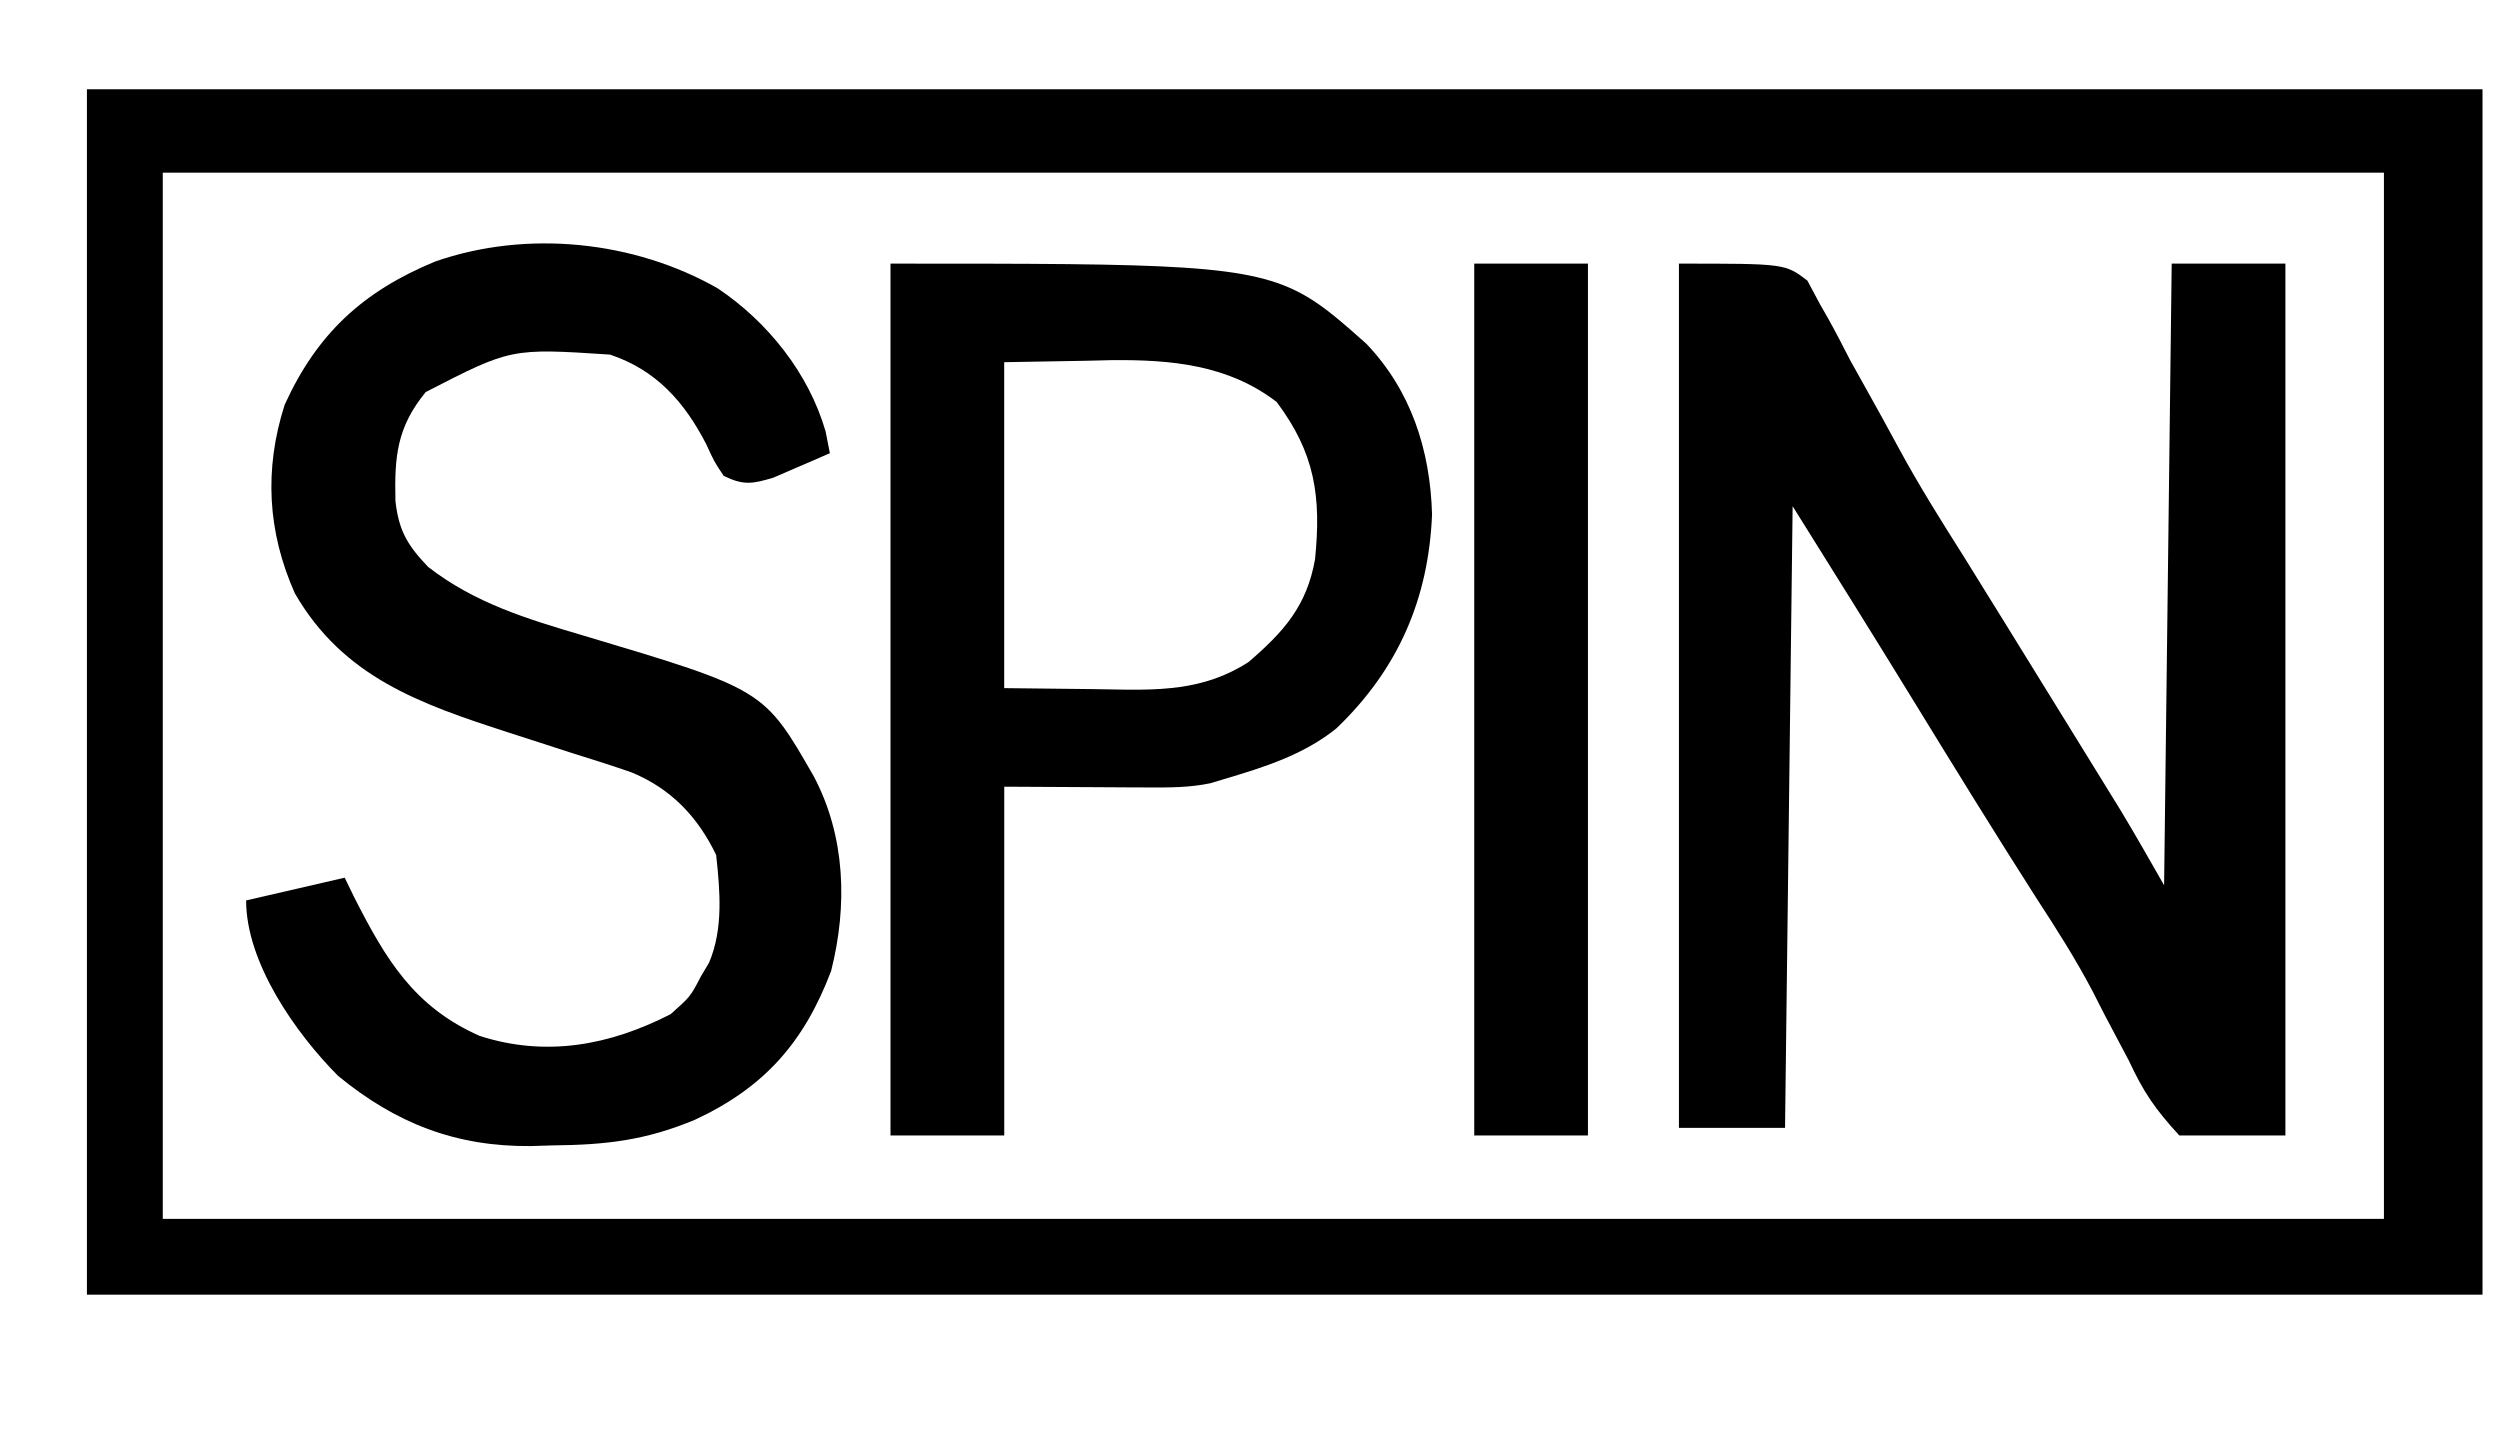
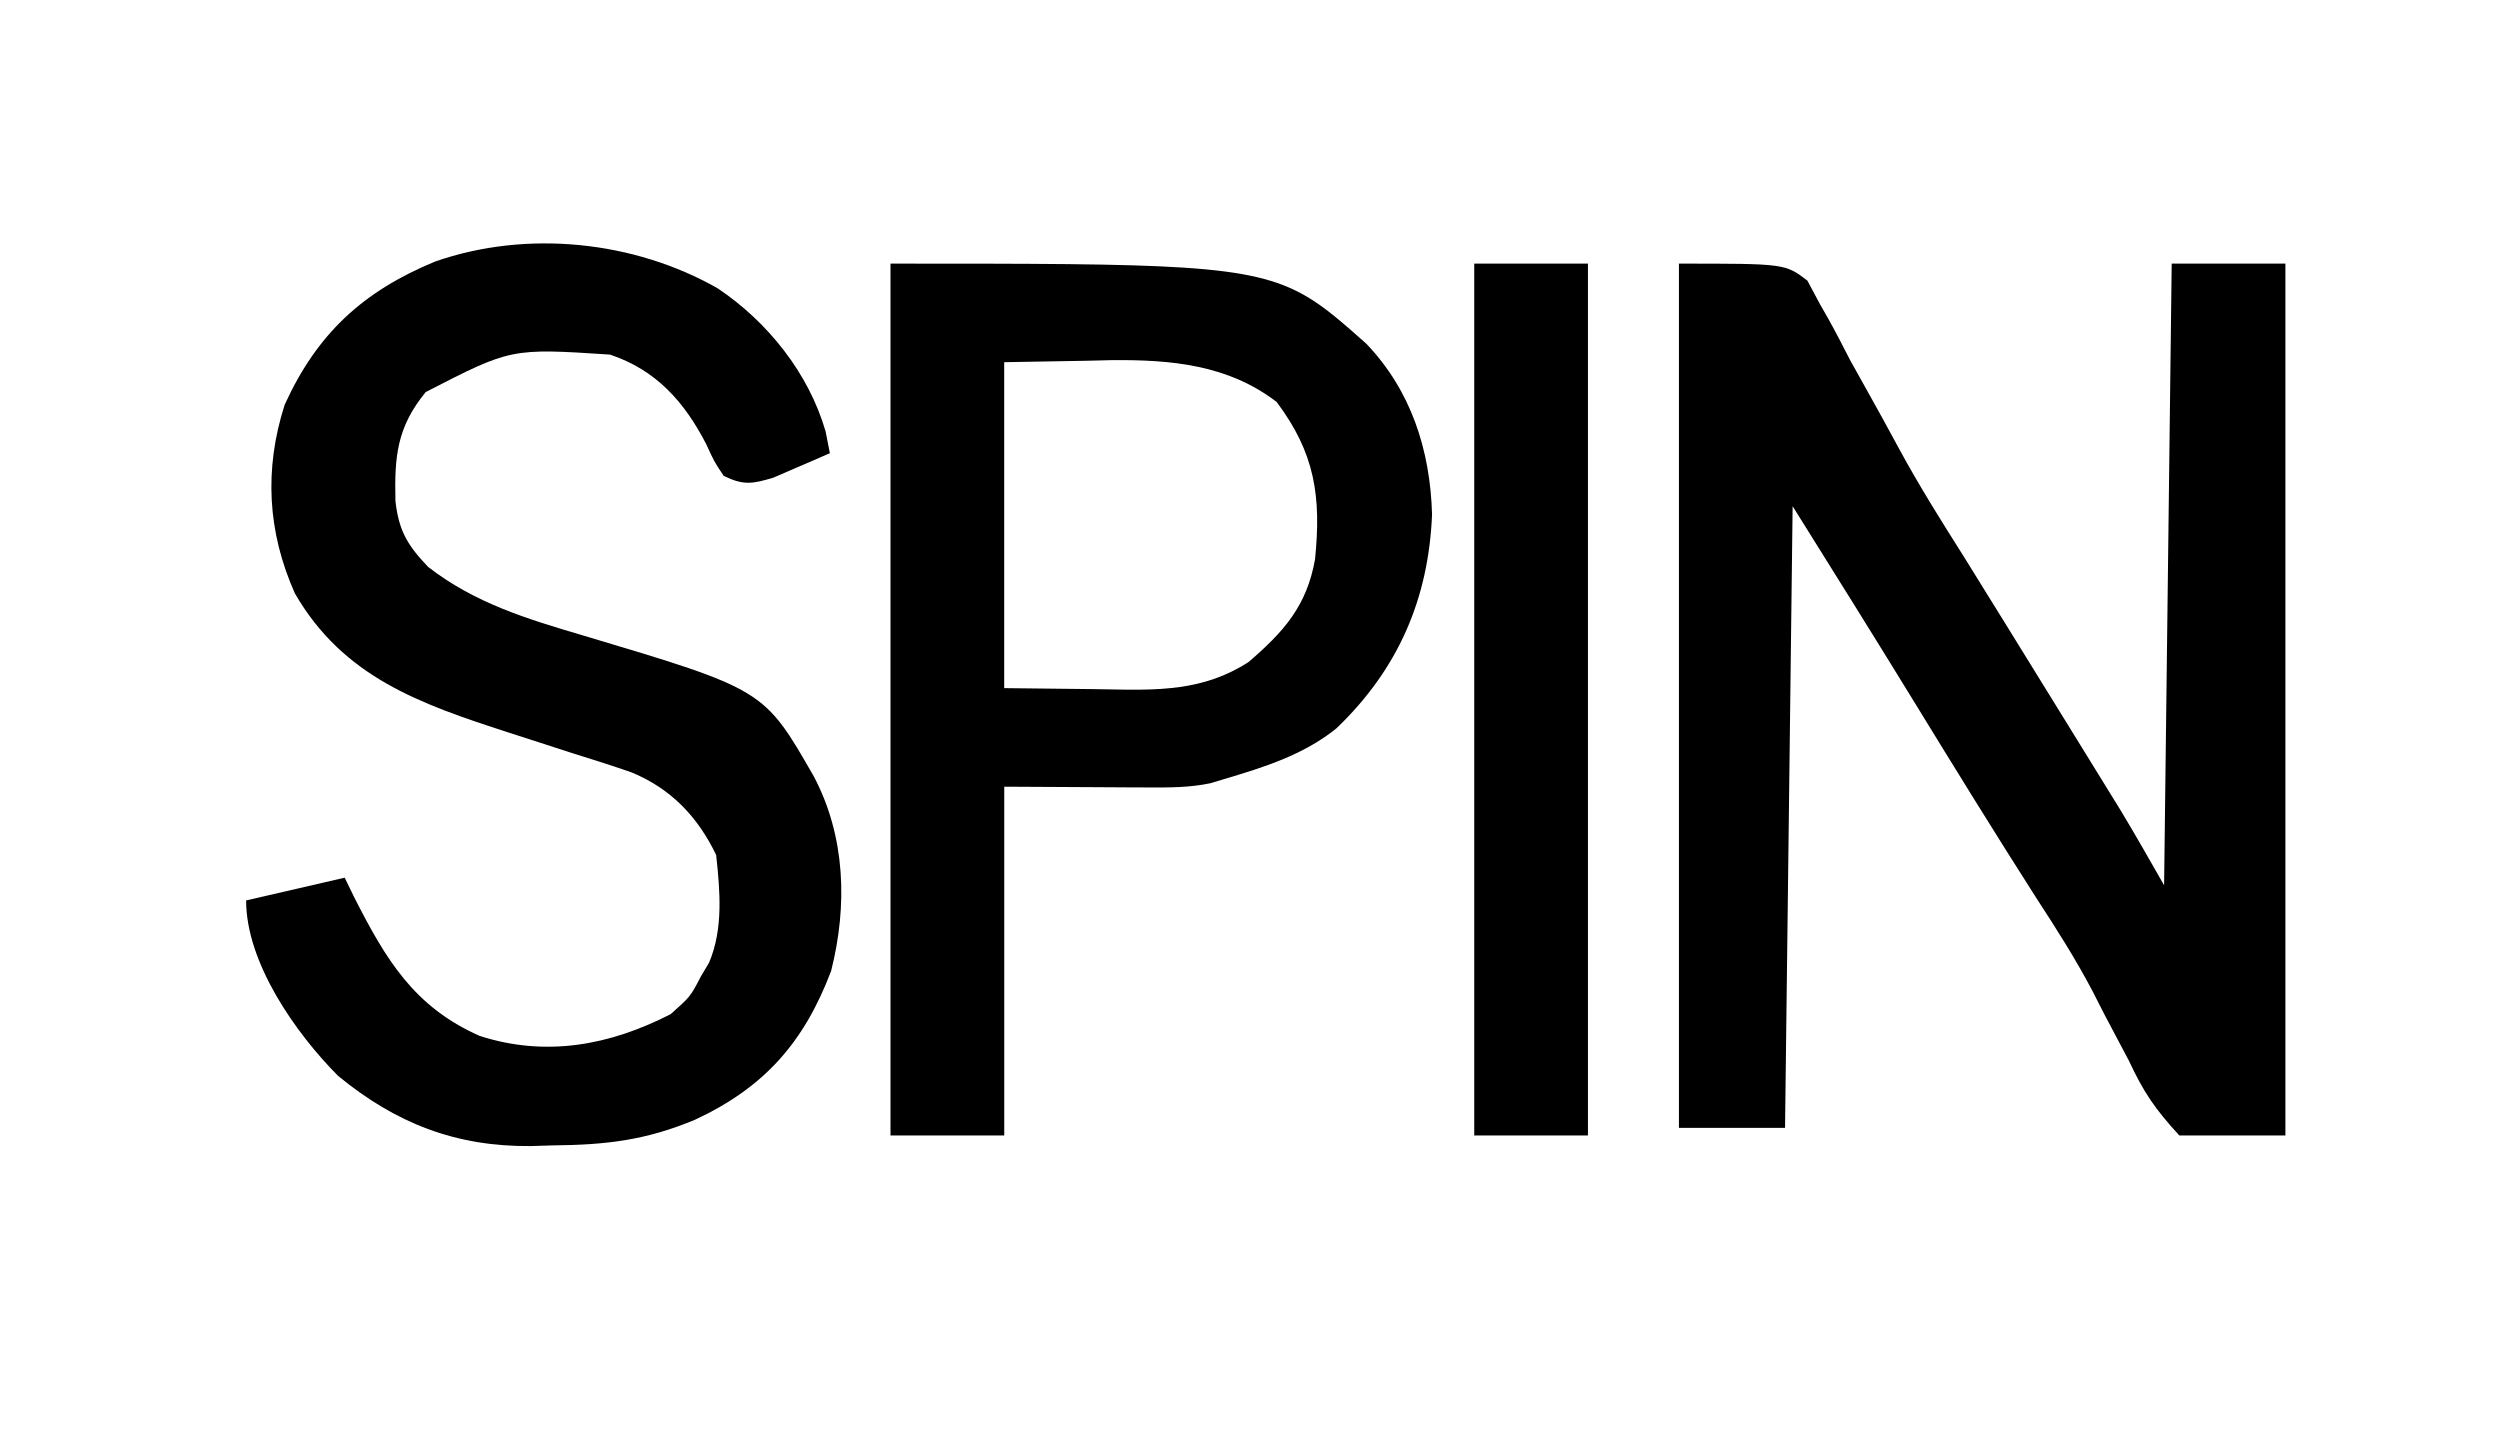
<svg xmlns="http://www.w3.org/2000/svg" width="56" height="32" viewBox="0 0 56 32" fill="none">
  <g clip-path="url(#clip0_3042_16121)">
-     <path d="M1.947 2C19.655 2 37.363 2 55.608 2C55.608 10.91 55.608 19.82 55.608 29C37.9 29 20.192 29 1.947 29C1.947 20.09 1.947 11.18 1.947 2ZM3.646 3.868C3.646 11.601 3.646 19.334 3.646 27.302C20.065 27.302 36.484 27.302 53.4 27.302C53.4 19.569 53.4 11.835 53.4 3.868C36.981 3.868 20.562 3.868 3.646 3.868Z" fill="black" />
    <path d="M37.608 5.905C39.985 5.905 39.985 5.905 40.485 6.285C40.58 6.462 40.674 6.638 40.771 6.82C40.826 6.916 40.881 7.012 40.937 7.11C41.113 7.423 41.276 7.741 41.439 8.06C41.561 8.28 41.683 8.499 41.806 8.718C42.053 9.158 42.295 9.6 42.535 10.044C42.984 10.872 43.483 11.668 43.987 12.464C44.162 12.746 44.337 13.028 44.512 13.311C44.602 13.455 44.691 13.6 44.784 13.749C45.308 14.594 45.83 15.44 46.352 16.287C46.529 16.574 46.706 16.861 46.883 17.148C46.992 17.325 47.101 17.502 47.214 17.685C47.31 17.841 47.406 17.997 47.505 18.157C47.838 18.709 48.156 19.27 48.476 19.83C48.532 15.235 48.588 10.64 48.646 5.905C49.486 5.905 50.327 5.905 51.193 5.905C51.193 12.35 51.193 18.794 51.193 25.434C50.408 25.434 49.624 25.434 48.816 25.434C48.27 24.837 48.02 24.473 47.691 23.767C47.508 23.42 47.325 23.073 47.141 22.727C47.052 22.552 46.963 22.378 46.871 22.198C46.494 21.481 46.063 20.805 45.621 20.127C44.685 18.662 43.773 17.183 42.865 15.701C41.97 14.242 41.063 12.791 40.155 11.339C40.099 15.934 40.043 20.529 39.985 25.264C39.201 25.264 38.416 25.264 37.608 25.264C37.608 18.875 37.608 12.487 37.608 5.905Z" fill="black" />
    <path d="M16.075 6.458C17.194 7.206 18.116 8.36 18.493 9.663C18.525 9.824 18.556 9.985 18.589 10.151C18.321 10.27 18.052 10.386 17.782 10.501C17.633 10.566 17.483 10.631 17.328 10.698C16.854 10.841 16.656 10.876 16.211 10.66C16.001 10.345 16.001 10.345 15.819 9.949C15.329 8.998 14.695 8.287 13.664 7.943C11.448 7.798 11.448 7.798 9.536 8.782C8.891 9.57 8.834 10.223 8.858 11.223C8.933 11.888 9.128 12.215 9.589 12.698C10.637 13.512 11.812 13.866 13.07 14.237C17.114 15.445 17.114 15.445 18.228 17.389C18.94 18.733 18.988 20.283 18.617 21.75C18.009 23.353 17.119 24.361 15.564 25.084C14.453 25.546 13.574 25.645 12.38 25.657C12.218 25.662 12.057 25.667 11.89 25.672C10.209 25.687 8.865 25.163 7.569 24.096C6.621 23.141 5.513 21.565 5.513 20.17C6.242 20.002 6.97 19.834 7.721 19.66C7.793 19.808 7.865 19.956 7.939 20.108C8.646 21.497 9.277 22.556 10.746 23.205C12.23 23.682 13.652 23.419 15.023 22.717C15.466 22.323 15.466 22.323 15.702 21.868C15.792 21.718 15.792 21.718 15.883 21.564C16.205 20.803 16.129 19.96 16.042 19.151C15.629 18.296 15.035 17.669 14.146 17.301C13.705 17.148 13.261 17.007 12.815 16.869C12.494 16.765 12.173 16.661 11.852 16.557C11.697 16.507 11.541 16.456 11.381 16.405C9.412 15.767 7.69 15.17 6.606 13.293C5.99 11.912 5.915 10.511 6.376 9.068C7.104 7.468 8.135 6.525 9.745 5.859C11.801 5.141 14.207 5.394 16.075 6.458Z" fill="black" />
    <path d="M33.023 5.905C33.863 5.905 34.704 5.905 35.57 5.905C35.57 12.35 35.57 18.794 35.57 25.434C34.729 25.434 33.889 25.434 33.023 25.434C33.023 18.989 33.023 12.545 33.023 5.905Z" fill="black" />
    <path fill-rule="evenodd" clip-rule="evenodd" d="M29.245 6.628C27.996 5.905 26.329 5.905 19.947 5.905V25.434H22.495V17.622L24.575 17.633L25.228 17.637L25.745 17.639C26.219 17.641 26.651 17.641 27.115 17.544L27.419 17.452C28.319 17.184 29.194 16.912 29.934 16.317C31.314 14.997 32.002 13.418 32.078 11.52C32.036 10.082 31.61 8.75 30.604 7.698C30.077 7.23 29.687 6.884 29.245 6.628ZM24.341 8.081L22.494 8.113V15.414L24.468 15.436C24.573 15.437 24.677 15.439 24.779 15.441C25.922 15.464 26.956 15.485 27.968 14.829C28.761 14.148 29.271 13.573 29.457 12.528C29.599 11.12 29.455 10.148 28.597 9.004C27.511 8.172 26.247 8.056 24.912 8.067L24.341 8.081Z" fill="black" />
  </g>
  <defs>
    <clipPath id="clip0_3042_16121">
      <rect width="55" height="32" fill="white" transform="translate(0.947)" />
    </clipPath>
  </defs>
</svg>